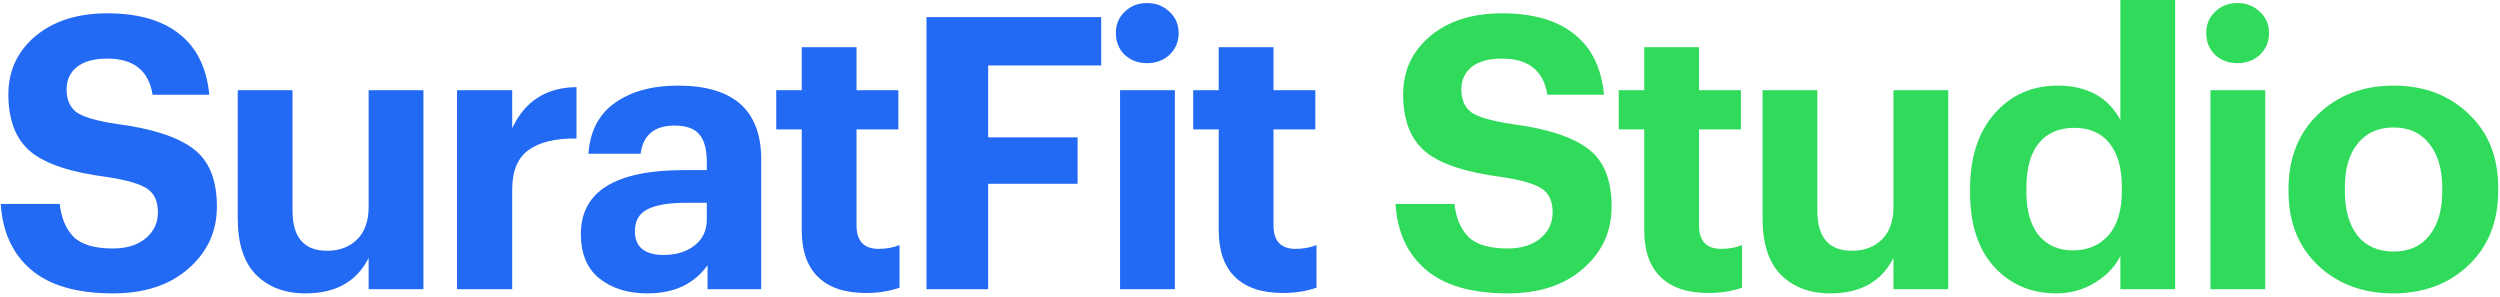
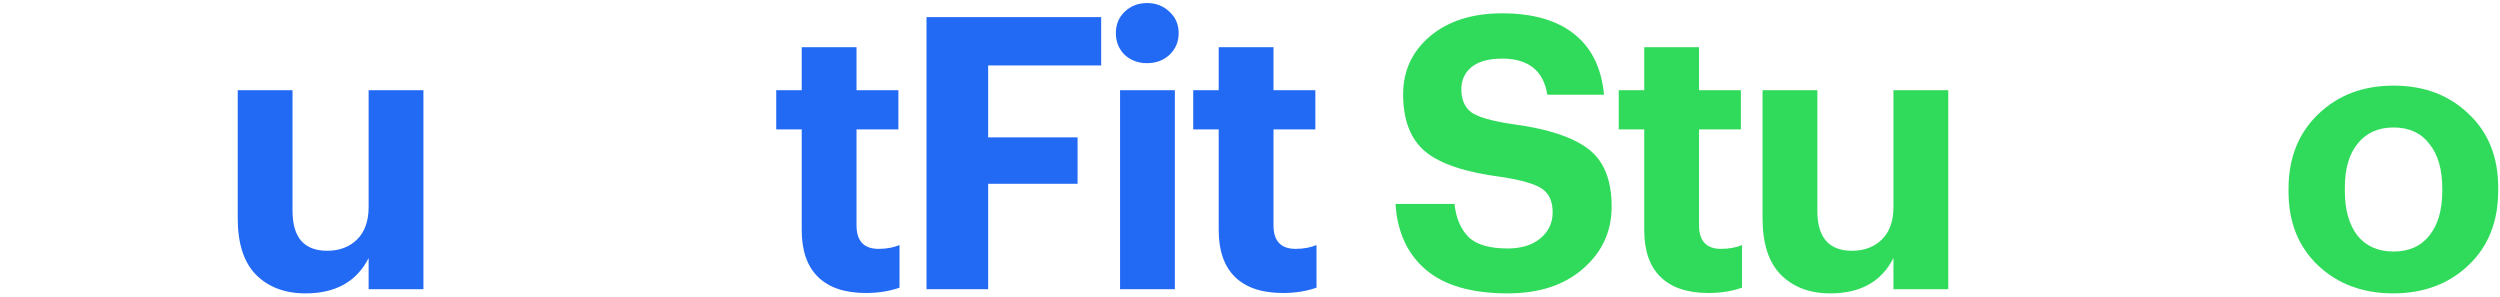
<svg xmlns="http://www.w3.org/2000/svg" width="657" height="78" viewBox="0 0 657 78" fill="none">
-   <path d="M29.7 77.1C20.233 77.1 13.067 75.033 8.2 70.9C3.333 66.767 0.667 61 0.2 53.6H15.7C16.1 57.267 17.3 60.133 19.3 62.2C21.367 64.267 24.833 65.3 29.7 65.3C33.233 65.3 36.067 64.433 38.2 62.7C40.4 60.9 41.5 58.6 41.5 55.8C41.5 52.933 40.567 50.867 38.7 49.6C36.833 48.333 33.267 47.3 28 46.5C18.667 45.3 12.033 43.1 8.1 39.9C4.167 36.633 2.2 31.6 2.2 24.8C2.2 18.6 4.567 13.5 9.3 9.5C14.1 5.5 20.4 3.5 28.2 3.5C36.267 3.5 42.567 5.3 47.1 8.9C51.7 12.5 54.333 17.833 55 24.9H40.1C39.1 18.567 35.133 15.4 28.2 15.4C24.733 15.4 22.067 16.133 20.2 17.6C18.4 19.067 17.5 21.033 17.5 23.5C17.5 26.167 18.367 28.167 20.1 29.5C21.9 30.767 25.467 31.8 30.8 32.6C40 33.8 46.667 35.967 50.8 39.1C54.933 42.167 57 47.233 57 54.3C57 60.833 54.5 66.267 49.5 70.6C44.567 74.933 37.967 77.1 29.7 77.1Z" fill="#2269F4" />
  <path d="M80.276 77.1C74.876 77.1 70.543 75.467 67.276 72.2C64.076 68.933 62.477 64 62.477 57.4V23.7H76.876V55.4C76.876 62.4 79.91 65.9 85.977 65.9C89.177 65.9 91.776 64.933 93.776 63C95.843 61 96.876 58.133 96.876 54.4V23.7H111.277V76H96.876V67.8C93.743 74 88.21 77.1 80.276 77.1Z" fill="#2269F4" />
-   <path d="M120.107 76V23.7H134.607V33.7C137.94 26.567 143.574 22.967 151.507 22.9V36.4C145.907 36.333 141.674 37.367 138.807 39.5C136.007 41.567 134.607 45 134.607 49.8V76H120.107Z" fill="#2269F4" />
-   <path d="M170.148 77.1C165.015 77.1 160.815 75.8 157.548 73.2C154.282 70.6 152.648 66.7 152.648 61.5C152.648 50.3 161.715 44.7 179.848 44.7H185.748V42.6C185.748 39.333 185.115 36.933 183.848 35.4C182.582 33.8 180.382 33 177.248 33C171.982 33 169.015 35.467 168.348 40.4H154.648C155.048 34.467 157.382 30 161.648 27C165.915 24 171.415 22.5 178.148 22.5C192.748 22.5 200.048 28.967 200.048 41.9V76H185.948V69.7C182.415 74.633 177.148 77.1 170.148 77.1ZM174.448 67C177.715 67 180.415 66.167 182.548 64.5C184.682 62.833 185.748 60.567 185.748 57.7V53.3H180.148C175.748 53.3 172.415 53.867 170.148 55C167.948 56.133 166.848 58.033 166.848 60.7C166.848 64.9 169.382 67 174.448 67Z" fill="#2269F4" />
  <path d="M227.594 77C222.06 77 217.86 75.6 214.994 72.8C212.127 70 210.694 65.9 210.694 60.5V34H203.994V23.7H210.694V12.4H225.094V23.7H236.094V34H225.094V59.2C225.094 63.333 227.027 65.4 230.894 65.4C232.96 65.4 234.794 65.067 236.394 64.4V75.6C233.727 76.533 230.794 77 227.594 77Z" fill="#2269F4" />
  <path d="M243.489 76V4.5H289.389V17.2H259.689V36.1H283.189V48.3H259.689V76H243.489Z" fill="#2269F4" />
  <path d="M294.351 76V23.7H308.751V76H294.351ZM307.351 14.4C305.751 15.867 303.784 16.6 301.451 16.6C299.117 16.6 297.151 15.867 295.551 14.4C294.017 12.867 293.251 10.967 293.251 8.7C293.251 6.433 294.017 4.567 295.551 3.1C297.151 1.567 299.117 0.8 301.451 0.8C303.784 0.8 305.751 1.567 307.351 3.1C308.951 4.567 309.751 6.433 309.751 8.7C309.751 10.967 308.951 12.867 307.351 14.4Z" fill="#2269F4" />
  <path d="M337.176 77C331.642 77 327.442 75.6 324.576 72.8C321.709 70 320.276 65.9 320.276 60.5V34H313.576V23.7H320.276V12.4H334.676V23.7H345.676V34H334.676V59.2C334.676 63.333 336.609 65.4 340.476 65.4C342.542 65.4 344.376 65.067 345.976 64.4V75.6C343.309 76.533 340.376 77 337.176 77Z" fill="#2269F4" />
  <path d="M396.239 77.1C386.772 77.1 379.606 75.033 374.739 70.9C369.872 66.767 367.206 61 366.739 53.6H382.239C382.639 57.267 383.839 60.133 385.839 62.2C387.906 64.267 391.372 65.3 396.239 65.3C399.772 65.3 402.606 64.433 404.739 62.7C406.939 60.9 408.039 58.6 408.039 55.8C408.039 52.933 407.106 50.867 405.239 49.6C403.372 48.333 399.806 47.3 394.539 46.5C385.206 45.3 378.572 43.1 374.639 39.9C370.706 36.633 368.739 31.6 368.739 24.8C368.739 18.6 371.106 13.5 375.839 9.5C380.639 5.5 386.939 3.5 394.739 3.5C402.806 3.5 409.106 5.3 413.639 8.9C418.239 12.5 420.872 17.833 421.539 24.9H406.639C405.639 18.567 401.672 15.4 394.739 15.4C391.272 15.4 388.606 16.133 386.739 17.6C384.939 19.067 384.039 21.033 384.039 23.5C384.039 26.167 384.906 28.167 386.639 29.5C388.439 30.767 392.006 31.8 397.339 32.6C406.539 33.8 413.206 35.967 417.339 39.1C421.472 42.167 423.539 47.233 423.539 54.3C423.539 60.833 421.039 66.267 416.039 70.6C411.106 74.933 404.506 77.1 396.239 77.1Z" fill="#30DB5B" />
  <path d="M449.004 77C443.471 77 439.271 75.6 436.404 72.8C433.537 70 432.104 65.9 432.104 60.5V34H425.404V23.7H432.104V12.4H446.504V23.7H457.504V34H446.504V59.2C446.504 63.333 448.437 65.4 452.304 65.4C454.371 65.4 456.204 65.067 457.804 64.4V75.6C455.137 76.533 452.204 77 449.004 77Z" fill="#30DB5B" />
  <path d="M480.999 77.1C475.599 77.1 471.266 75.467 467.999 72.2C464.799 68.933 463.199 64 463.199 57.4V23.7H477.599V55.4C477.599 62.4 480.632 65.9 486.699 65.9C489.899 65.9 492.499 64.933 494.499 63C496.566 61 497.599 58.133 497.599 54.4V23.7H511.999V76H497.599V67.8C494.466 74 488.933 77.1 480.999 77.1Z" fill="#30DB5B" />
-   <path d="M540.43 77.1C533.83 77.1 528.396 74.8 524.13 70.2C519.863 65.533 517.73 59 517.73 50.6V49.8C517.73 41.4 519.863 34.767 524.13 29.9C528.463 24.967 533.996 22.5 540.73 22.5C548.463 22.5 553.963 25.5 557.23 31.5V0H571.63V76H557.23V67.3C555.83 70.1 553.596 72.433 550.53 74.3C547.463 76.167 544.096 77.1 540.43 77.1ZM544.73 65.8C548.663 65.8 551.796 64.467 554.13 61.8C556.463 59.133 557.63 55.233 557.63 50.1V49.3C557.63 44.167 556.53 40.267 554.33 37.6C552.196 34.933 549.13 33.6 545.13 33.6C541.063 33.6 537.93 34.967 535.73 37.7C533.596 40.367 532.53 44.3 532.53 49.5V50.3C532.53 55.367 533.63 59.233 535.83 61.9C538.03 64.5 540.996 65.8 544.73 65.8Z" fill="#30DB5B" />
-   <path d="M580.901 76V23.7H595.302V76H580.901ZM593.901 14.4C592.301 15.867 590.335 16.6 588.002 16.6C585.668 16.6 583.702 15.867 582.102 14.4C580.568 12.867 579.802 10.967 579.802 8.7C579.802 6.433 580.568 4.567 582.102 3.1C583.702 1.567 585.668 0.8 588.002 0.8C590.335 0.8 592.301 1.567 593.901 3.1C595.501 4.567 596.302 6.433 596.302 8.7C596.302 10.967 595.501 12.867 593.901 14.4Z" fill="#30DB5B" />
  <path d="M619.526 61.9C621.793 64.7 624.96 66.1 629.026 66.1C633.093 66.1 636.227 64.7 638.427 61.9C640.693 59.1 641.827 55.2 641.827 50.2V49.5C641.827 44.5 640.693 40.6 638.427 37.8C636.227 34.933 633.093 33.5 629.026 33.5C625.026 33.5 621.893 34.9 619.627 37.7C617.36 40.433 616.227 44.3 616.227 49.3V50.1C616.227 55.1 617.326 59.033 619.526 61.9ZM628.927 77.1C620.993 77.1 614.427 74.667 609.227 69.8C604.027 64.867 601.427 58.4 601.427 50.4V49.6C601.427 41.533 604.027 35 609.227 30C614.427 25 621.026 22.5 629.026 22.5C637.026 22.5 643.593 24.967 648.727 29.9C653.927 34.767 656.526 41.233 656.526 49.3V50.1C656.526 58.233 653.927 64.767 648.727 69.7C643.527 74.633 636.927 77.1 628.927 77.1Z" fill="#30DB5B" />
</svg>